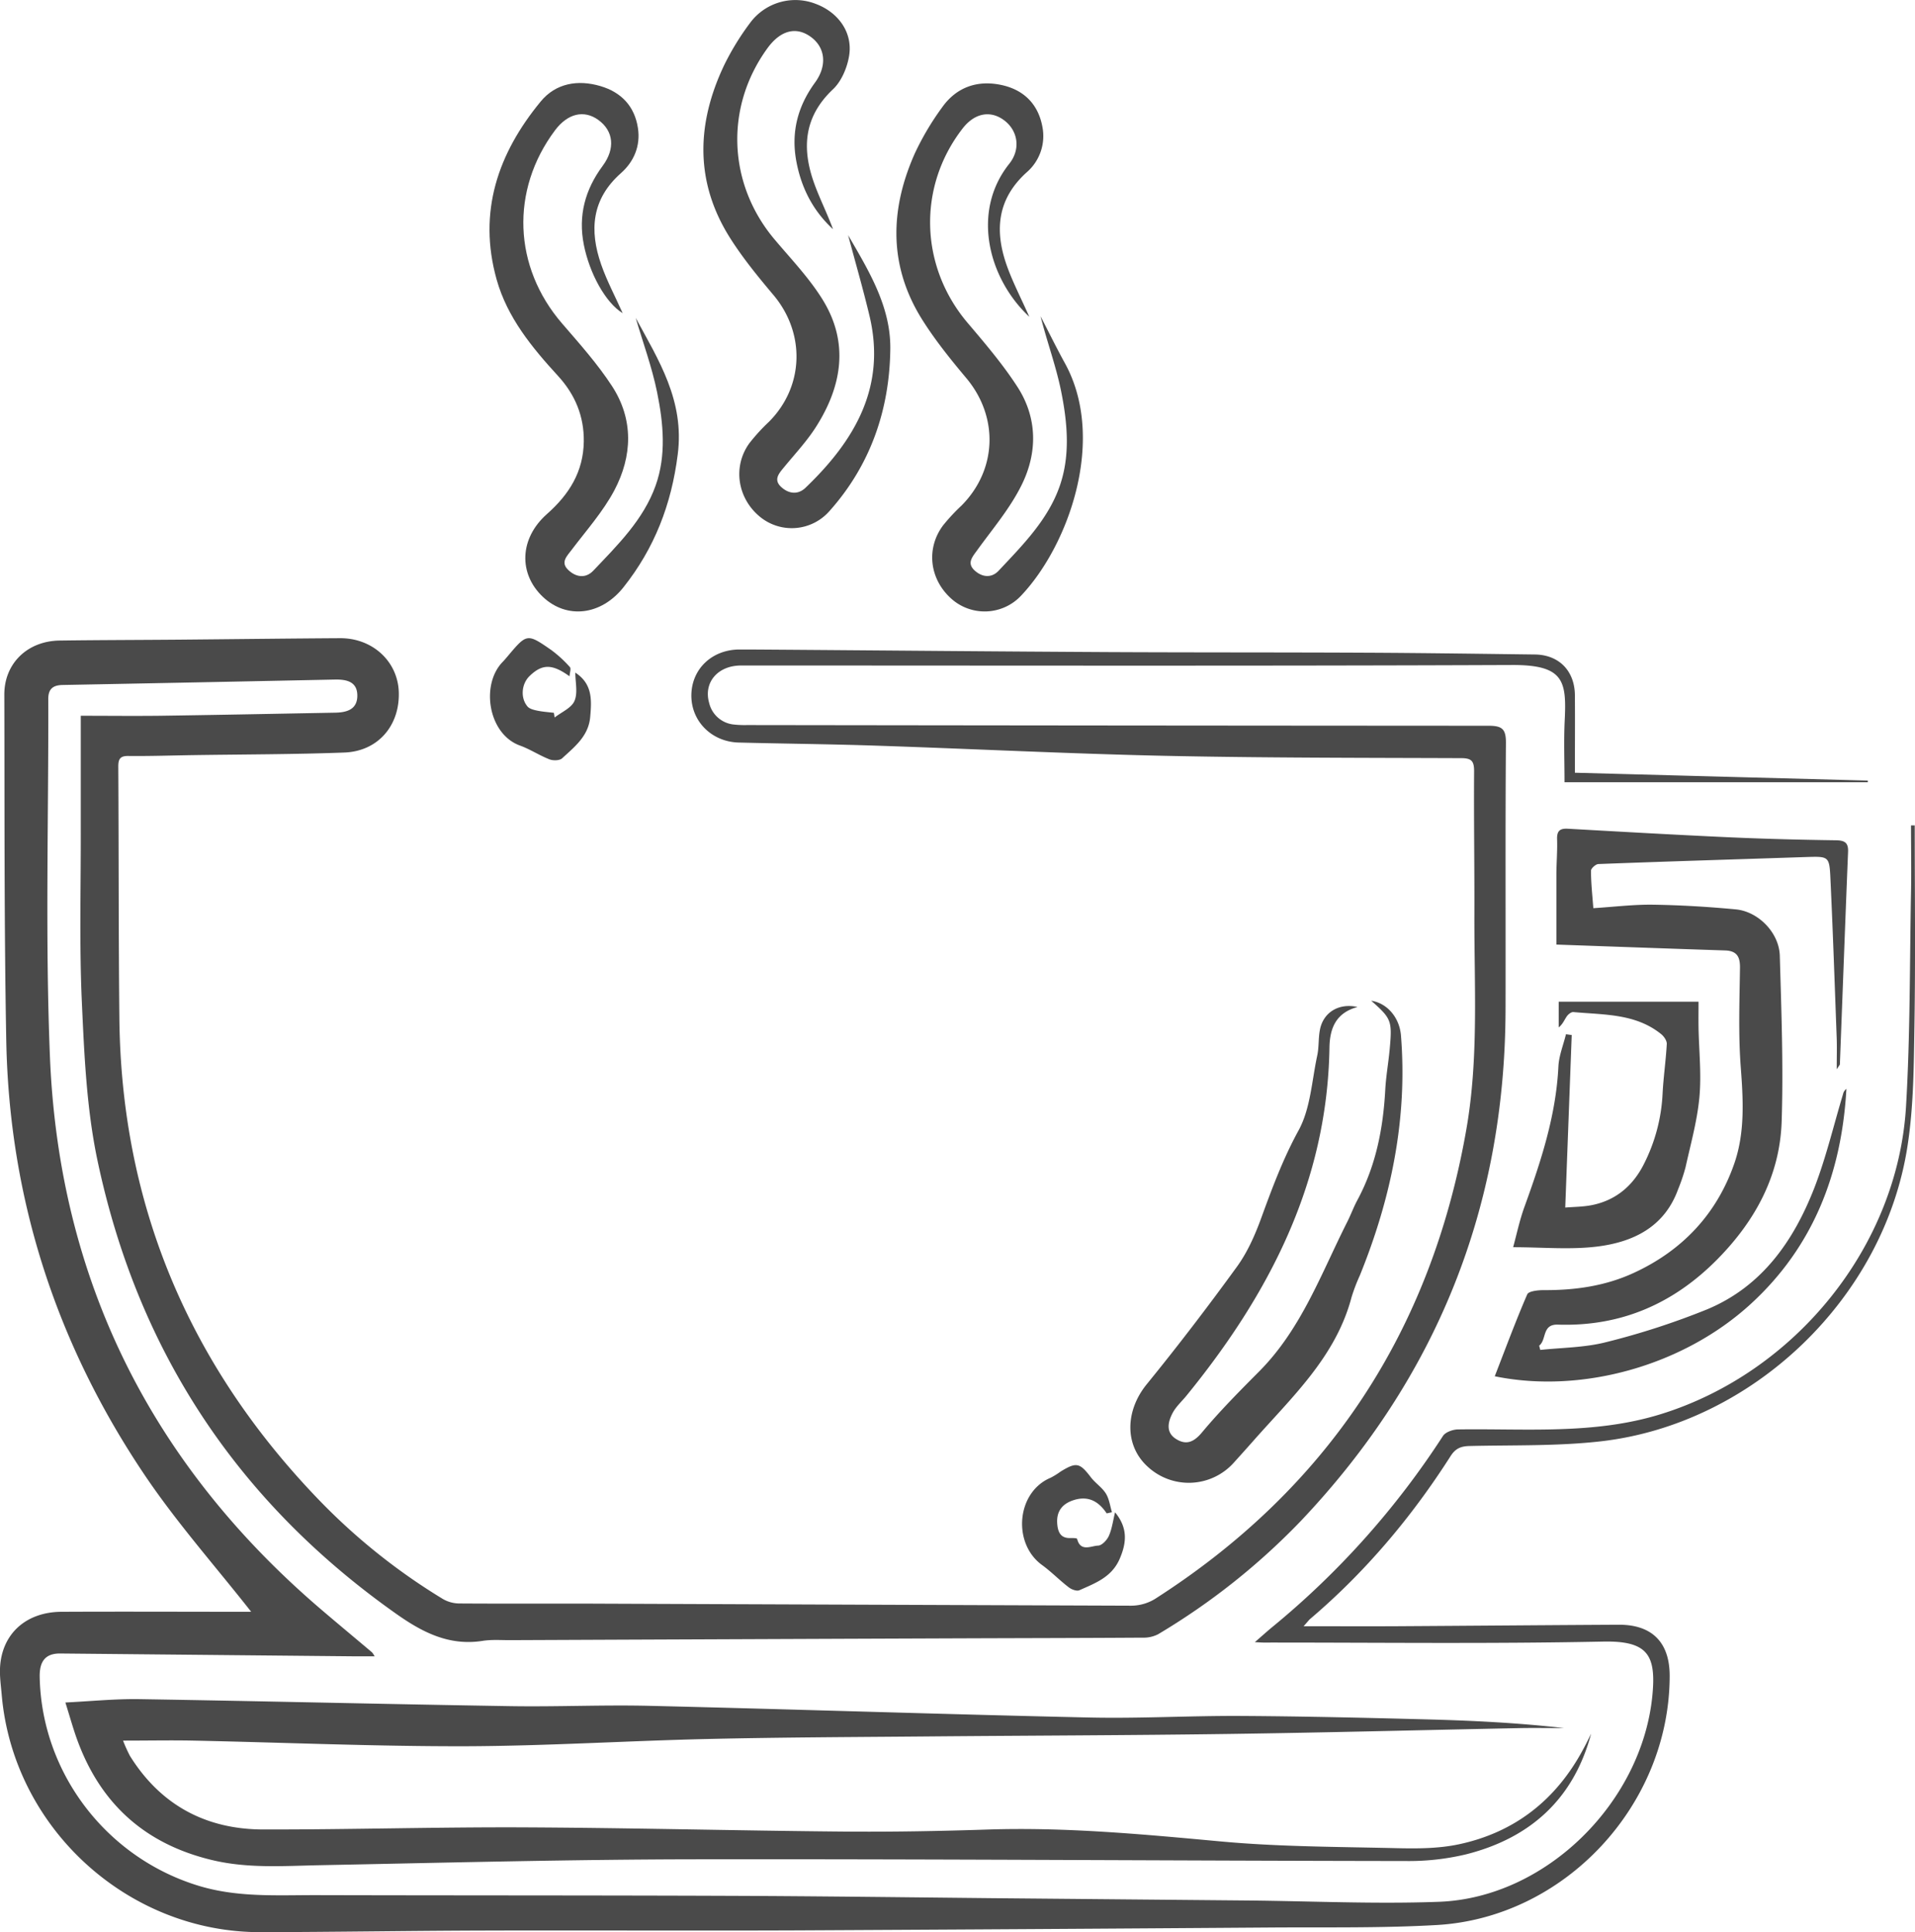
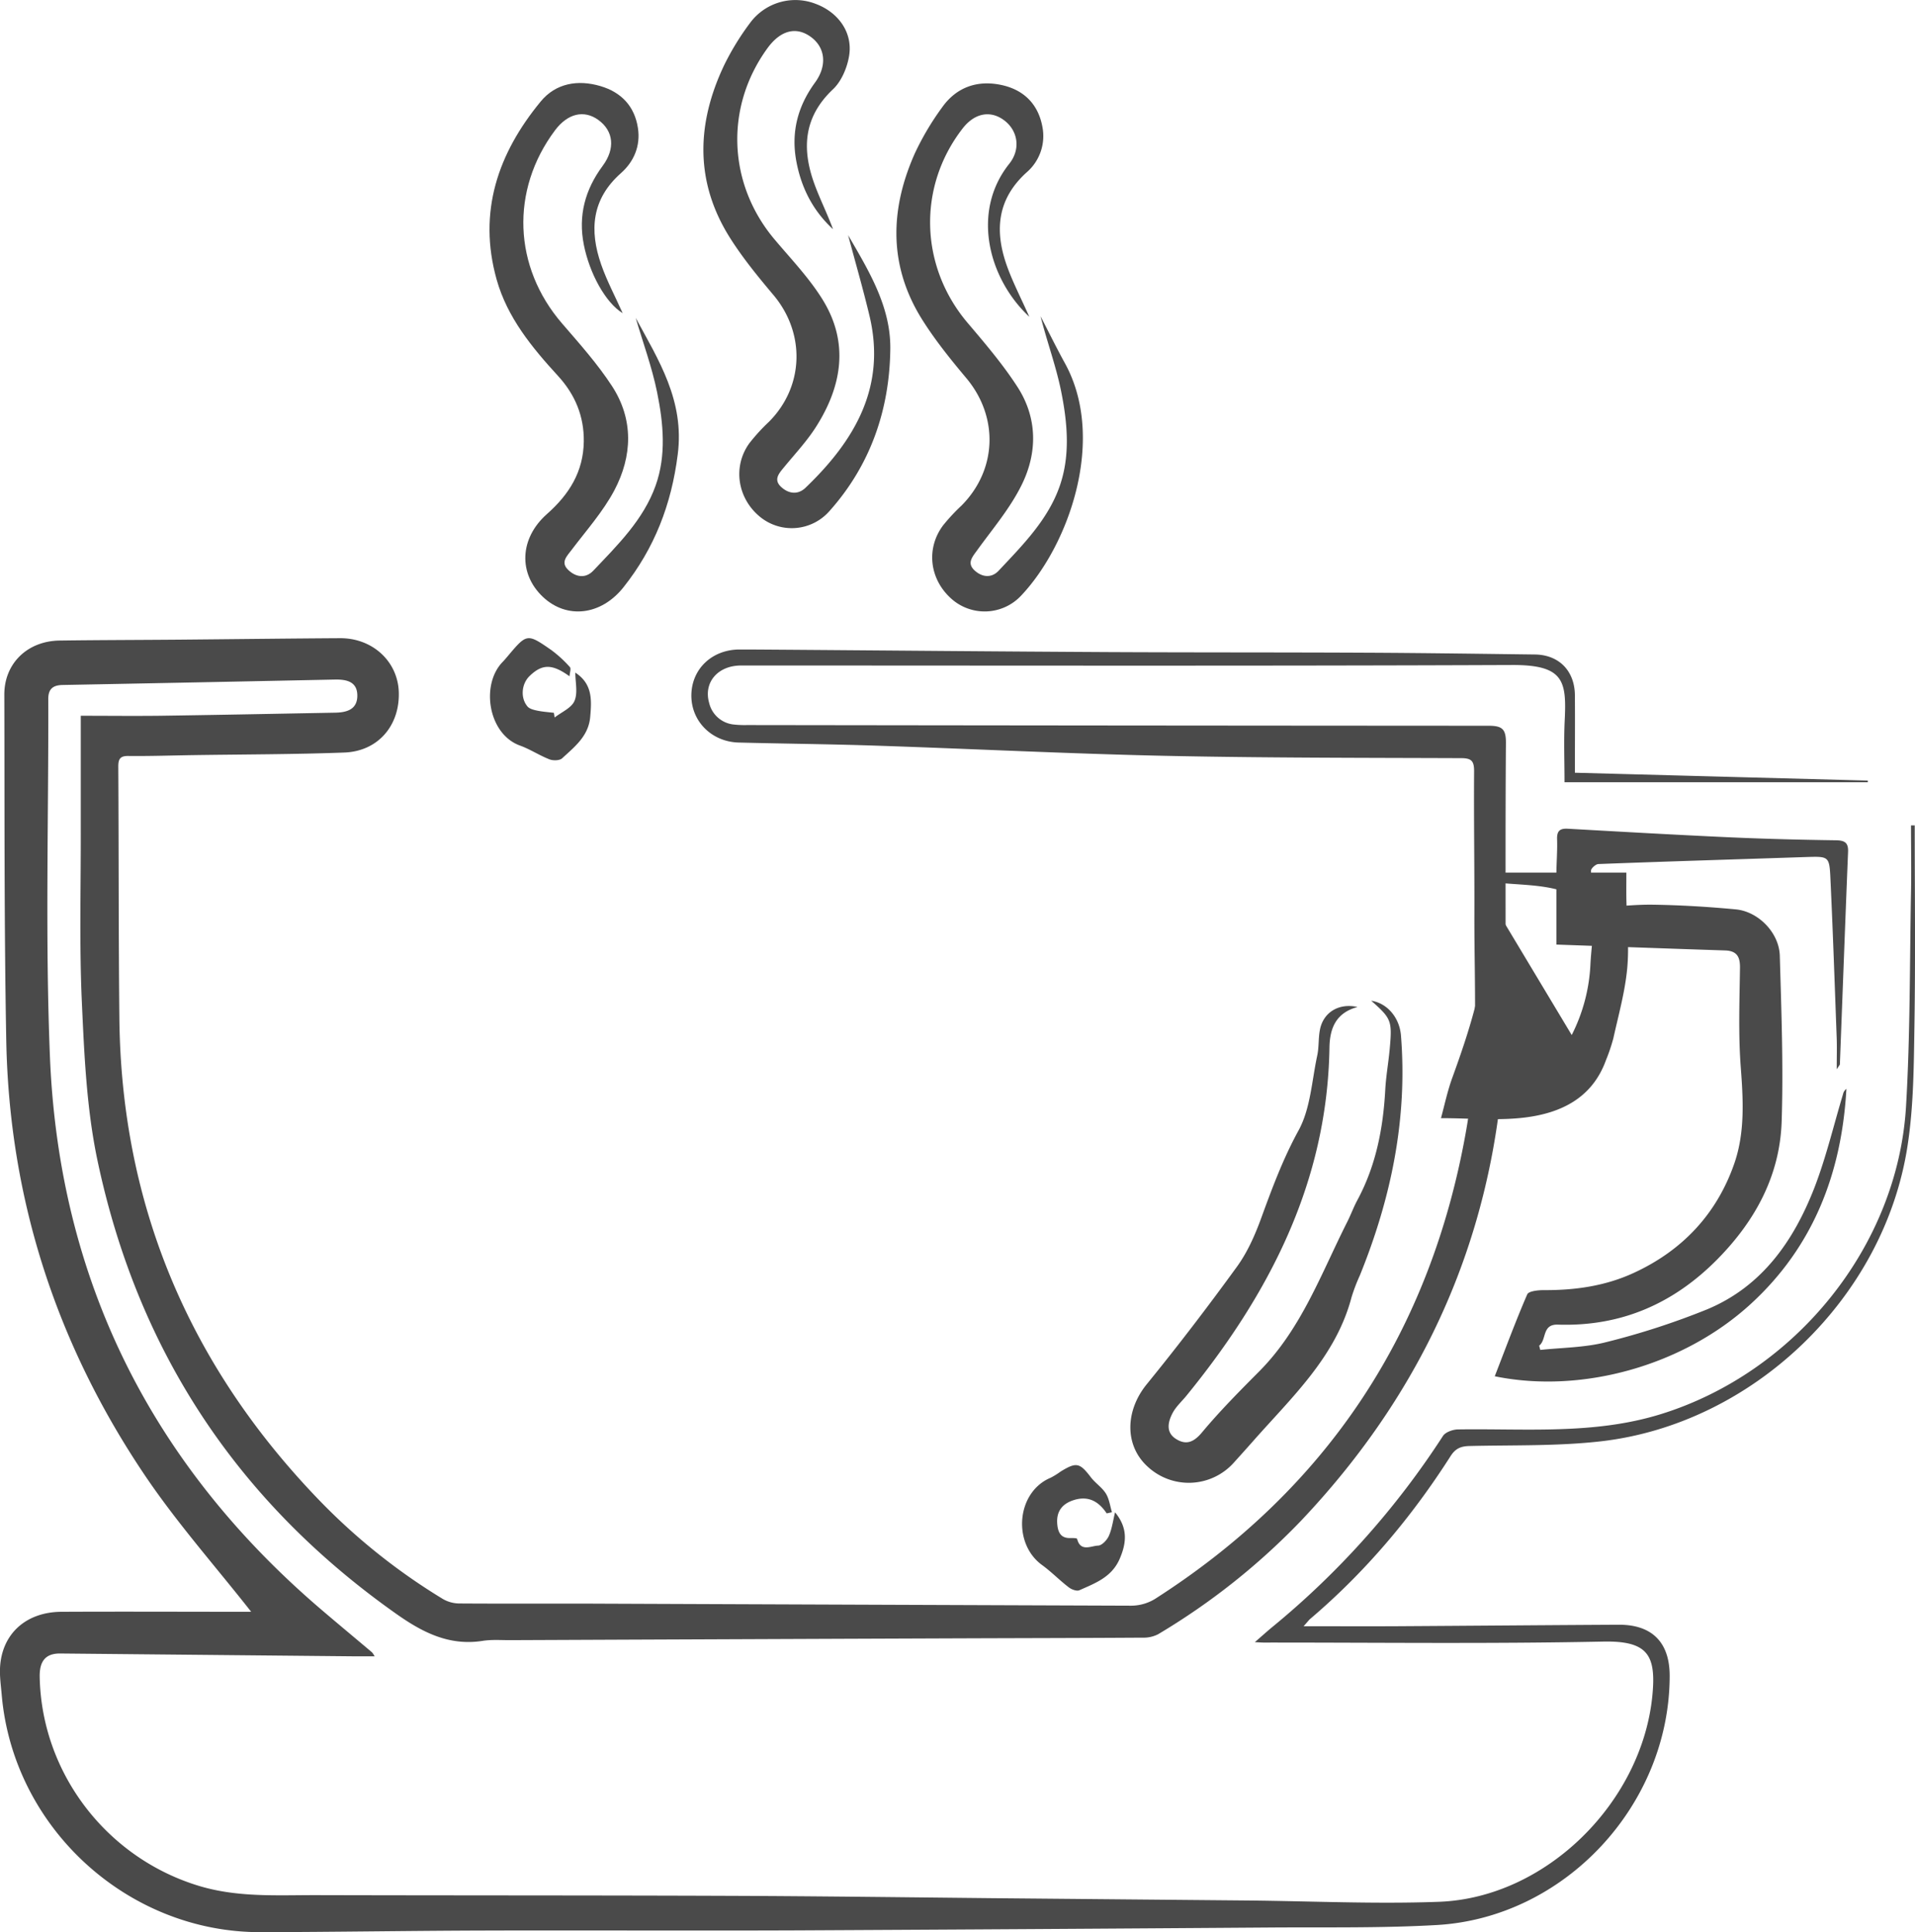
<svg xmlns="http://www.w3.org/2000/svg" id="Ebene_1" data-name="Ebene 1" viewBox="0 0 819.64 826.91">
  <defs>
    <style>.cls-1{fill:#4a4a4a;}</style>
  </defs>
  <title>Tasse-klein-grau</title>
  <path class="cls-1" d="M4.71,672.81c-15.13-19.26-31.66-37.88-45.47-58.35-37.76-56-58-118-59.33-185.72-.93-49.47-.7-99-.84-148.46,0-13.36,9.91-22.92,23.67-23.11,17-.23,34-.24,51-.38,23-.2,46-.49,69-.63,13.94-.08,24.75,9.94,25.17,23.09.45,14.32-8.9,25.31-23.3,25.85-21.63.81-43.3.78-64.95,1.11-9.16.14-18.32.46-27.47.36-3.67-.05-4.36,1.39-4.34,4.7.21,35.83.1,71.66.46,107.48.8,79.69,29.66,148,84.58,205.34a263.83,263.83,0,0,0,54,43.34,14.26,14.26,0,0,0,7,1.85c20.34.14,40.67,0,61,.09q113.24.45,226.46.86a19.73,19.73,0,0,0,10.17-2.86c74-47.35,118.19-114.58,133.31-201,5.35-30.55,3.34-61.47,3.44-92.26.07-20.33-.27-40.66-.12-61,0-4.35-1.06-5.6-5.53-5.61-42.31-.16-84.64-.1-127-1-41.27-.9-82.53-3-123.79-4.36-19.48-.65-39-.82-58.45-1.32-11.67-.3-20.45-9.27-20.25-20.43S202,261.07,213.68,261c6.83,0,13.67.07,20.5.11,45.65.34,91.3.75,137,1,37,.19,74,.09,111,.27,24,.11,48,.46,72,.76,10.31.13,17,7,17.11,17.4.08,10.95,0,21.9,0,33.2l125.37,3.36v.72H566.85c0-9-.34-17.75.08-26.48.81-16.81-.26-23.79-22.52-23.7-110,.45-220,.2-330,.21-10,0-16.2,7.3-13.65,16.08a12.06,12.06,0,0,0,10.66,9.19,41.87,41.87,0,0,0,5.49.22q158.73.22,317.47.3c5.85,0,7.43,1.46,7.39,7.37-.29,38-.07,76-.16,114q-.32,127-87.79,219.14a290.37,290.37,0,0,1-60.92,48.3,13.5,13.5,0,0,1-6.6,1.46c-26.67.17-53.33.2-80,.3q-95.49.36-191,.77c-3.83,0-7.72-.29-11.47.3C89.47,687.55,78,681.64,66.65,673.6Q-35.62,601.36-61.2,479c-4.53-21.84-5.52-44.55-6.54-66.94-1.12-24.61-.41-49.31-.47-74,0-15.78,0-31.56,0-48.7,11.19,0,22.62.13,34,0,25-.36,50-.86,74.94-1.32,4.9-.1,9.4-1.35,9.43-7.24s-4.32-7-9.37-6.94Q-17.61,275.08-76,276.19c-4.1.08-6.13,1.68-6.12,6,.16,51-1.35,102.05.71,153,3.88,95.54,43.34,174.5,116.11,236.68,7.22,6.17,14.53,12.23,21.79,18.36a11.38,11.38,0,0,1,1.07,1.67c-3.19,0-5.87,0-8.56,0L-77,690.69c-6.17-.05-8.92,3.15-8.79,10C-85,742-57,778.33-17.42,790.21c16.66,5,33.65,3.85,50.59,3.9,58.33.15,116.66.07,175,.29,37.65.13,75.3.62,113,1l110,1c27.31.26,54.67,1.57,81.93.56,46-1.7,87-42.76,91.37-88.45,1.62-17.08-1.91-23.29-21-22.92-48.48,1-97,.39-145.49.42-.82,0-1.64-.07-3.68-.17,2.86-2.48,5-4.41,7.18-6.23a355.55,355.55,0,0,0,73.33-82c1.07-1.67,4.22-2.78,6.42-2.82,29.06-.43,58.26,2.31,86.79-6.52,57.6-17.84,101.47-71.8,105-131.74,1.81-30.4,1.56-60.92,2.13-91.39.19-9.62,0-19.24,0-28.85h1.6c0,28.37.34,56.74-.12,85.1-.28,17.44-.32,35.09-3,52.26-10,64.8-65.92,118.64-131,126.21C564,602,545,601.44,526.23,601.89c-3.68.08-6,1-8.1,4.25-16.68,26.14-36.47,49.64-60.15,69.76-.47.39-.83.91-2.8,3.12,14.26,0,26.81.06,39.36,0,31.83-.19,63.67-.47,95.5-.64,14.31-.07,21.84,7.59,21.82,21.93-.08,55.18-44.82,103.47-99.74,106.59-23.59,1.35-47.29.9-70.95,1.06q-101.46.72-202.94,1.23c-44.66.18-89.32-.06-134,.07-31.82.09-63.64.63-95.46.69-57,.12-105.87-44.71-110.81-101.5-.34-4-.94-8-.71-11.94.84-14.3,11.14-23.6,26.32-23.67,26.67-.13,53.34,0,80,0Z" transform="translate(102.78 16.97)" />
-   <path class="cls-1" d="M578.24,725c-7.48,28-26.07,44.68-53.43,51.62a105.13,105.13,0,0,1-25.71,2.89c-101.46-.14-202.93-.88-304.39-.74-53.46.08-106.91,1.46-160.36,2.52-15.48.3-30.89,1.48-46.21-2.16-30-7.12-49.32-25.52-58.93-54.53-1.3-3.93-2.44-7.92-4-12.94,10.95-.53,21.36-1.6,31.76-1.43,53,.85,105.89,2.15,158.83,3,19.8.32,39.62-.61,59.41-.14,62.75,1.5,125.49,3.61,188.24,5,21.63.48,43.3-.79,64.94-.67,26.47.15,52.94.77,79.41,1.47,19.63.51,39.26,1.48,58.9,3.73-6.3,0-12.6-.11-18.89,0-41.44.83-82.88,1.93-124.32,2.5-43.44.61-86.89.69-130.34,1.08-31,.27-62,.37-92.92,1.08-34.61.79-69.21,3-103.82,3.11-38.78.08-77.57-1.6-116.35-2.41-9.62-.2-19.25,0-30.17,0a64.41,64.41,0,0,0,2.93,6.51C-34,755.65-14.51,766,10,766c37.15.06,74.29-1.06,111.44-.9,45.45.21,90.9,1.4,136.36,1.8,20.65.19,41.31-.18,61.94-.86,33.39-1.11,66.48,2,99.67,5.06,25,2.32,50.2,2.31,75.32,2.9,8.94.21,18.14.21,26.81-1.63,24-5.08,41.74-19.06,53.33-40.74C576.06,729.47,577.13,727.23,578.24,725Z" transform="translate(102.78 16.97)" />
  <path class="cls-1" d="M683.36,440.64c0-5.28.12-9.15,0-13-.85-22.94-1.63-45.89-2.71-68.82-.44-9.36-.75-9.29-10.41-9-29.62,1-59.24,1.87-88.85,3-1.15,0-3.21,1.86-3.21,2.84,0,5.28.59,10.56,1,16.05,8.81-.55,17.21-1.61,25.6-1.49,11.79.18,23.61.89,35.36,2,9.68.91,18.56,10,18.85,19.81.68,23.61,1.56,47.27.8,70.86-.73,23.09-11.14,42.38-27.28,58.84C613.59,541,591,550.82,564,549.94c-6.89-.23-4.73,6.5-8,9l.48,1.83c9.42-1,19.11-1,28.19-3.33a323.35,323.35,0,0,0,43.13-14c23.5-9.75,37.12-29.27,46-52.08,5-12.95,8.22-26.64,12.24-40a3.82,3.82,0,0,1,1.46-2.32c-2,35.83-14,67.35-40.88,92-28.92,26.55-72.53,38.63-109.63,31,4.56-11.73,8.91-23.53,13.9-35.05.6-1.39,4.62-1.82,7.06-1.81,13.31.07,26.25-1.73,38.43-7.33,20.85-9.57,35.59-25.2,43.11-46.78,4.71-13.51,3.82-27.75,2.74-42-1-13.89-.47-27.92-.28-41.89.06-4.76-1.41-7.22-6.39-7.38-23.59-.77-47.18-1.63-72.19-2.51,0-9.18,0-19.41,0-29.64,0-5.16.47-10.32.3-15.47-.11-3.58,1.22-4.66,4.64-4.47,23.1,1.3,46.2,2.62,69.31,3.67,15.12.68,30.26,1.06,45.39,1.27,3.83.06,5.37,1.05,5.2,5-1.23,30.25-2.34,60.51-3.5,90.77C684.74,438.72,684.45,439,683.36,440.64Z" transform="translate(102.78 16.97)" />
  <path class="cls-1" d="M169.3,119.08c9.86,18.18,20.94,35.43,18,58.42-2.69,21.46-10,40.21-23.21,56.85-9.66,12.17-24.32,13.71-34.46,4.18-10.58-9.95-10.12-25.07,1.7-35.51,9.47-8.37,15.57-18.07,15.76-31,.15-10.86-3.73-20.12-11-28.07-11.2-12.22-21.73-25-26.31-41.3-8.09-28.85.54-53.95,18.87-76.19,6.44-7.82,15.89-9.46,25.61-6.57,8.87,2.63,14.57,8.59,16,17.92,1.18,7.69-1.72,14.41-7.27,19.32-12.59,11.13-13.55,24.54-8.45,39.14,2.44,7,6,13.63,9.18,20.79-7.35-4.52-14.16-17-16.6-29.22-2.52-12.59.56-23.72,8.07-33.85,5.43-7.34,4.7-14.9-1.92-19.66-6.14-4.41-13.11-2.72-18.5,4.48-19.18,25.66-17.86,58.49,3.05,82.69,7.45,8.63,15.13,17.23,21.33,26.74,9.34,14.33,8.76,30,1,44.68-4.85,9.13-11.95,17.1-18.25,25.42-2.11,2.77-4.83,5.35-1.52,8.56s7.5,3.8,10.76.38c10.45-11,21.47-21.82,26.68-36.4,4.65-13,3.34-26.73.64-40C176.27,140.15,172.42,129.68,169.3,119.08Z" transform="translate(102.78 16.97)" />
  <path class="cls-1" d="M337.78,118.61c-17.44-16.25-25-44.88-8.61-65.46,5-6.23,3.78-14.13-2.11-18.59S314.35,31.4,309.24,38c-19.4,25-18.39,59.05,2.17,83.26,7.48,8.82,15.06,17.7,21.31,27.38,8.6,13.32,8.59,28.2,1.74,42-4.94,10-12.4,18.75-19,27.88-2.08,2.88-4.49,5.5-1.14,8.61,3.17,2.95,7.25,3.44,10.33.15,10.26-10.93,21.09-21.76,26.13-36.2,4.6-13.17,3.32-27.11.63-40.52-2.17-10.78-6.05-21.22-8.82-32.17,3.47,6.69,6.78,13.46,10.41,20.06,17.87,32.44,1.7,77.9-18.7,99.47a21.39,21.39,0,0,1-29.83,1.41c-9.44-8.38-11-21.57-3.57-31.49a82.58,82.58,0,0,1,7.82-8.4c15.3-15.36,16-38,2.08-54.6-6.71-8-13.35-16.22-18.89-25.05-14.4-22.94-13.87-47-3.14-71.1A117.46,117.46,0,0,1,300.44,29c6.19-8.75,15.24-11.82,25.55-9.56,9.39,2.06,15.58,8.12,17.38,17.82a20.49,20.49,0,0,1-6.7,19.5c-13.1,11.82-13.79,25.8-8.14,41C330.94,104.25,334.13,110.46,337.78,118.61Z" transform="translate(102.78 16.97)" />
  <path class="cls-1" d="M260.22,83.67c8.76,15.1,18.28,30.52,18.06,48.72-.31,26-8.48,49.74-26.12,69.45a21.45,21.45,0,0,1-29.78,2.27c-9.58-7.94-11.61-21.48-4.42-31.39a82,82,0,0,1,8.41-9.2c15-15.07,15.66-37.84,1.91-54.21-6.62-7.87-13.21-15.91-18.68-24.59C194.54,60.79,195.33,35.89,207.13,11a112.61,112.61,0,0,1,11.2-18.26,24.07,24.07,0,0,1,28.16-8c9.58,3.63,15.76,12.22,14.17,22.11-.81,5.09-3.26,10.94-6.91,14.39C241.26,33,240.33,46.53,245.68,61.44c2.39,6.65,5.64,13,8.07,19.68-8.52-7.87-13.51-17.55-15.66-28.9-2.38-12.57.55-23.71,8-33.9,5.27-7.24,4.42-15.13-2.07-19.67-6.19-4.35-12.79-2.56-18.27,4.94-18.4,25.22-17.08,58.21,3.11,82.05C235.9,94,243.57,102,249.28,111.22c11.43,18.44,8.35,37-2.81,54.52-3.91,6.14-9,11.56-13.63,17.2-2.23,2.7-4.69,5.39-1.23,8.54,3.17,2.89,7.12,3.43,10.39.29,21-20.13,34.68-43.11,27.34-73.71C266.58,106.51,263.27,95.09,260.22,83.67Z" transform="translate(102.78 16.97)" />
  <path class="cls-1" d="M478.24,414c-9.16,2.49-11.89,9-12,17.51C465.28,489.16,440.38,537,405,580.4c-2,2.44-4.46,4.64-5.9,7.38-2,3.82-3,8.31,1.51,11.12,4.18,2.62,7.43,1.5,11-2.74,7.65-9.18,16.12-17.72,24.57-26.21,18.07-18.18,26.54-41.94,37.75-64.12,1.5-3,2.63-6.12,4.2-9.05,8-14.82,11.11-30.81,12-47.43.32-5.8,1.37-11.57,1.9-17.37,1.1-12.14.73-13-7.91-20.66,6.74,1,12.11,7.12,12.73,14.92,2.86,35.69-4.24,69.68-17.58,102.6a78,78,0,0,0-3.56,9.32c-6.76,25.71-25.77,43-42.39,61.91q-4,4.51-8,8.93a25.86,25.86,0,0,1-36.76,1.84c-10.12-9.08-9.8-24-.51-35.4,13.34-16.38,26.18-33.19,38.59-50.28,4.42-6.09,7.64-13.3,10.25-20.43,4.72-12.93,9.4-25.64,16.12-37.89,5.13-9.34,5.67-21.25,8-32.06.77-3.55.45-7.33,1.13-10.91C463.51,416.37,470.18,412.19,478.24,414Z" transform="translate(102.78 16.97)" />
-   <path class="cls-1" d="M569.93,426c-.93,24.82-1.86,49.64-2.77,73.84,3.6-.32,7.82-.27,11.85-1.14,10.08-2.16,17.21-8.36,21.81-17.47a74.21,74.21,0,0,0,8-30.05c.36-7.13,1.41-14.23,1.8-21.37.07-1.38-1.22-3.26-2.43-4.22-11-8.87-24.54-8.2-37.53-9.42-.9-.09-2.23.95-2.83,1.83-1.06,1.53-1.72,3.34-3.47,4.74v-11h59.85c0,4.15-.05,7.59,0,11,.18,10,1.29,20,.37,29.89-.94,10.1-3.74,20.05-5.94,30a77.22,77.22,0,0,1-3.17,9.38c-5.86,16.2-19.25,22.61-34.67,24.52-11.56,1.42-23.44.28-35.94.28,1.5-5.47,2.79-11.75,5-17.71,7-19.34,13.35-38.79,14.37-59.61.23-4.65,2.12-9.22,3.24-13.83Z" transform="translate(102.78 16.97)" />
+   <path class="cls-1" d="M569.93,426a74.21,74.21,0,0,0,8-30.05c.36-7.13,1.41-14.23,1.8-21.37.07-1.38-1.22-3.26-2.43-4.22-11-8.87-24.54-8.2-37.53-9.42-.9-.09-2.23.95-2.83,1.83-1.06,1.53-1.72,3.34-3.47,4.74v-11h59.85c0,4.15-.05,7.59,0,11,.18,10,1.29,20,.37,29.89-.94,10.1-3.74,20.05-5.94,30a77.22,77.22,0,0,1-3.17,9.38c-5.86,16.2-19.25,22.61-34.67,24.52-11.56,1.42-23.44.28-35.94.28,1.5-5.47,2.79-11.75,5-17.71,7-19.34,13.35-38.79,14.37-59.61.23-4.65,2.12-9.22,3.24-13.83Z" transform="translate(102.78 16.97)" />
  <path class="cls-1" d="M370.9,630.73c-3.34-5-7.67-7.63-13.87-5.76-5.15,1.55-7.77,4.89-7.29,10.36.3,3.49,1.52,6.16,5.75,5.94.94,0,2.66,0,2.75.39,1.44,5.65,5.91,3,8.92,2.86,1.64,0,3.85-2.35,4.65-4.14,1.35-3,1.77-6.49,2.67-10.11,5.51,6.72,5,13,1.89,20.1-3.45,7.74-10.44,10.24-17.17,13.25-1.13.5-3.33-.32-4.5-1.22-3.94-3-7.46-6.66-11.48-9.58-12.74-9.24-11-31.19,3.69-37.35a32.38,32.38,0,0,0,4.24-2.63c6.79-4.18,8.21-3.81,13,2.47,1.9,2.48,4.76,4.3,6.39,6.91,1.44,2.31,1.78,5.3,2.61,8Z" transform="translate(102.78 16.97)" />
  <path class="cls-1" d="M143.46,270.9c7.47,4.87,7,11.85,6.36,19.1-.78,8.15-6.71,12.68-12,17.57-1.08,1-3.86,1.05-5.43.44-4.32-1.68-8.27-4.33-12.62-5.9-13.66-4.94-16.89-26.12-7.38-35.82.7-.71,1.33-1.49,2-2.26,8.34-9.92,8.4-10,18.76-2.82a52.17,52.17,0,0,1,8,7.33c.57.62-.06,2.36-.17,3.93-7.45-5.39-11.72-5.32-17.1-.11-3.48,3.37-4,9.42-.84,13.08.89,1,2.7,1.43,4.16,1.73,2.33.48,4.72.64,7.09.93.11.66.21,1.32.32,2,2.94-2.31,7.19-4.06,8.49-7.08C144.6,279.56,143.46,275,143.46,270.9Z" transform="translate(102.78 16.97)" />
</svg>